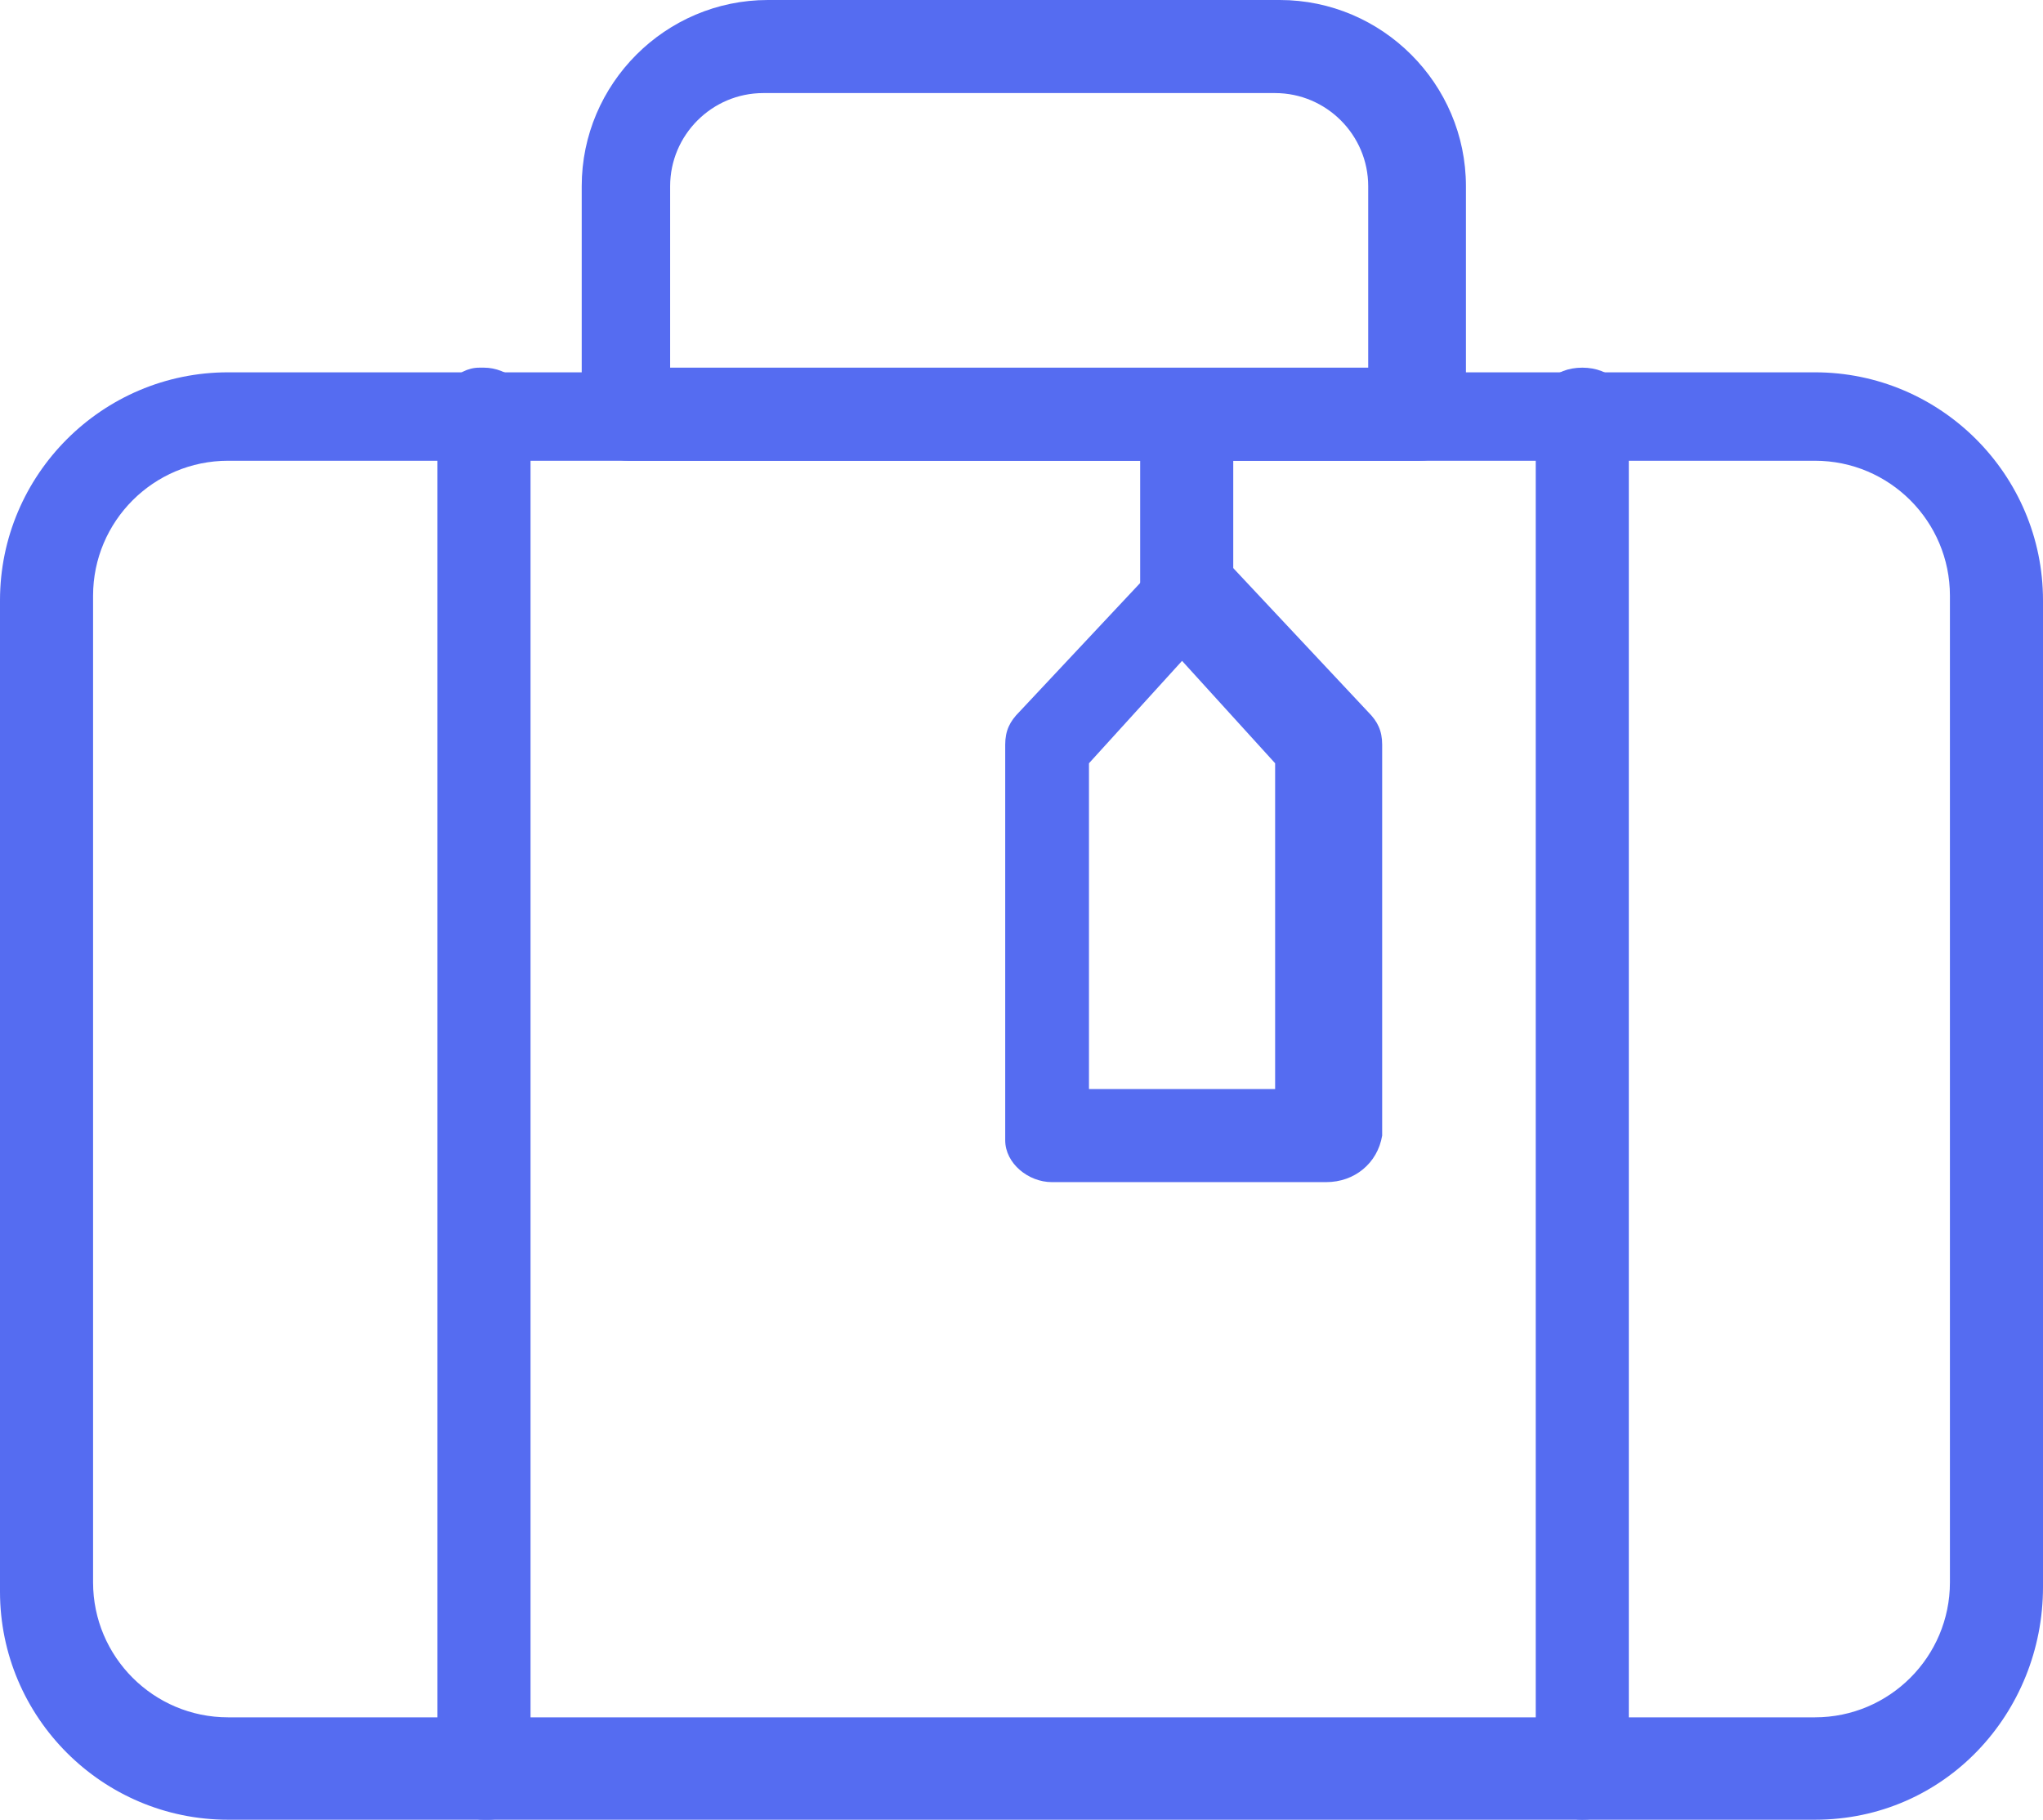
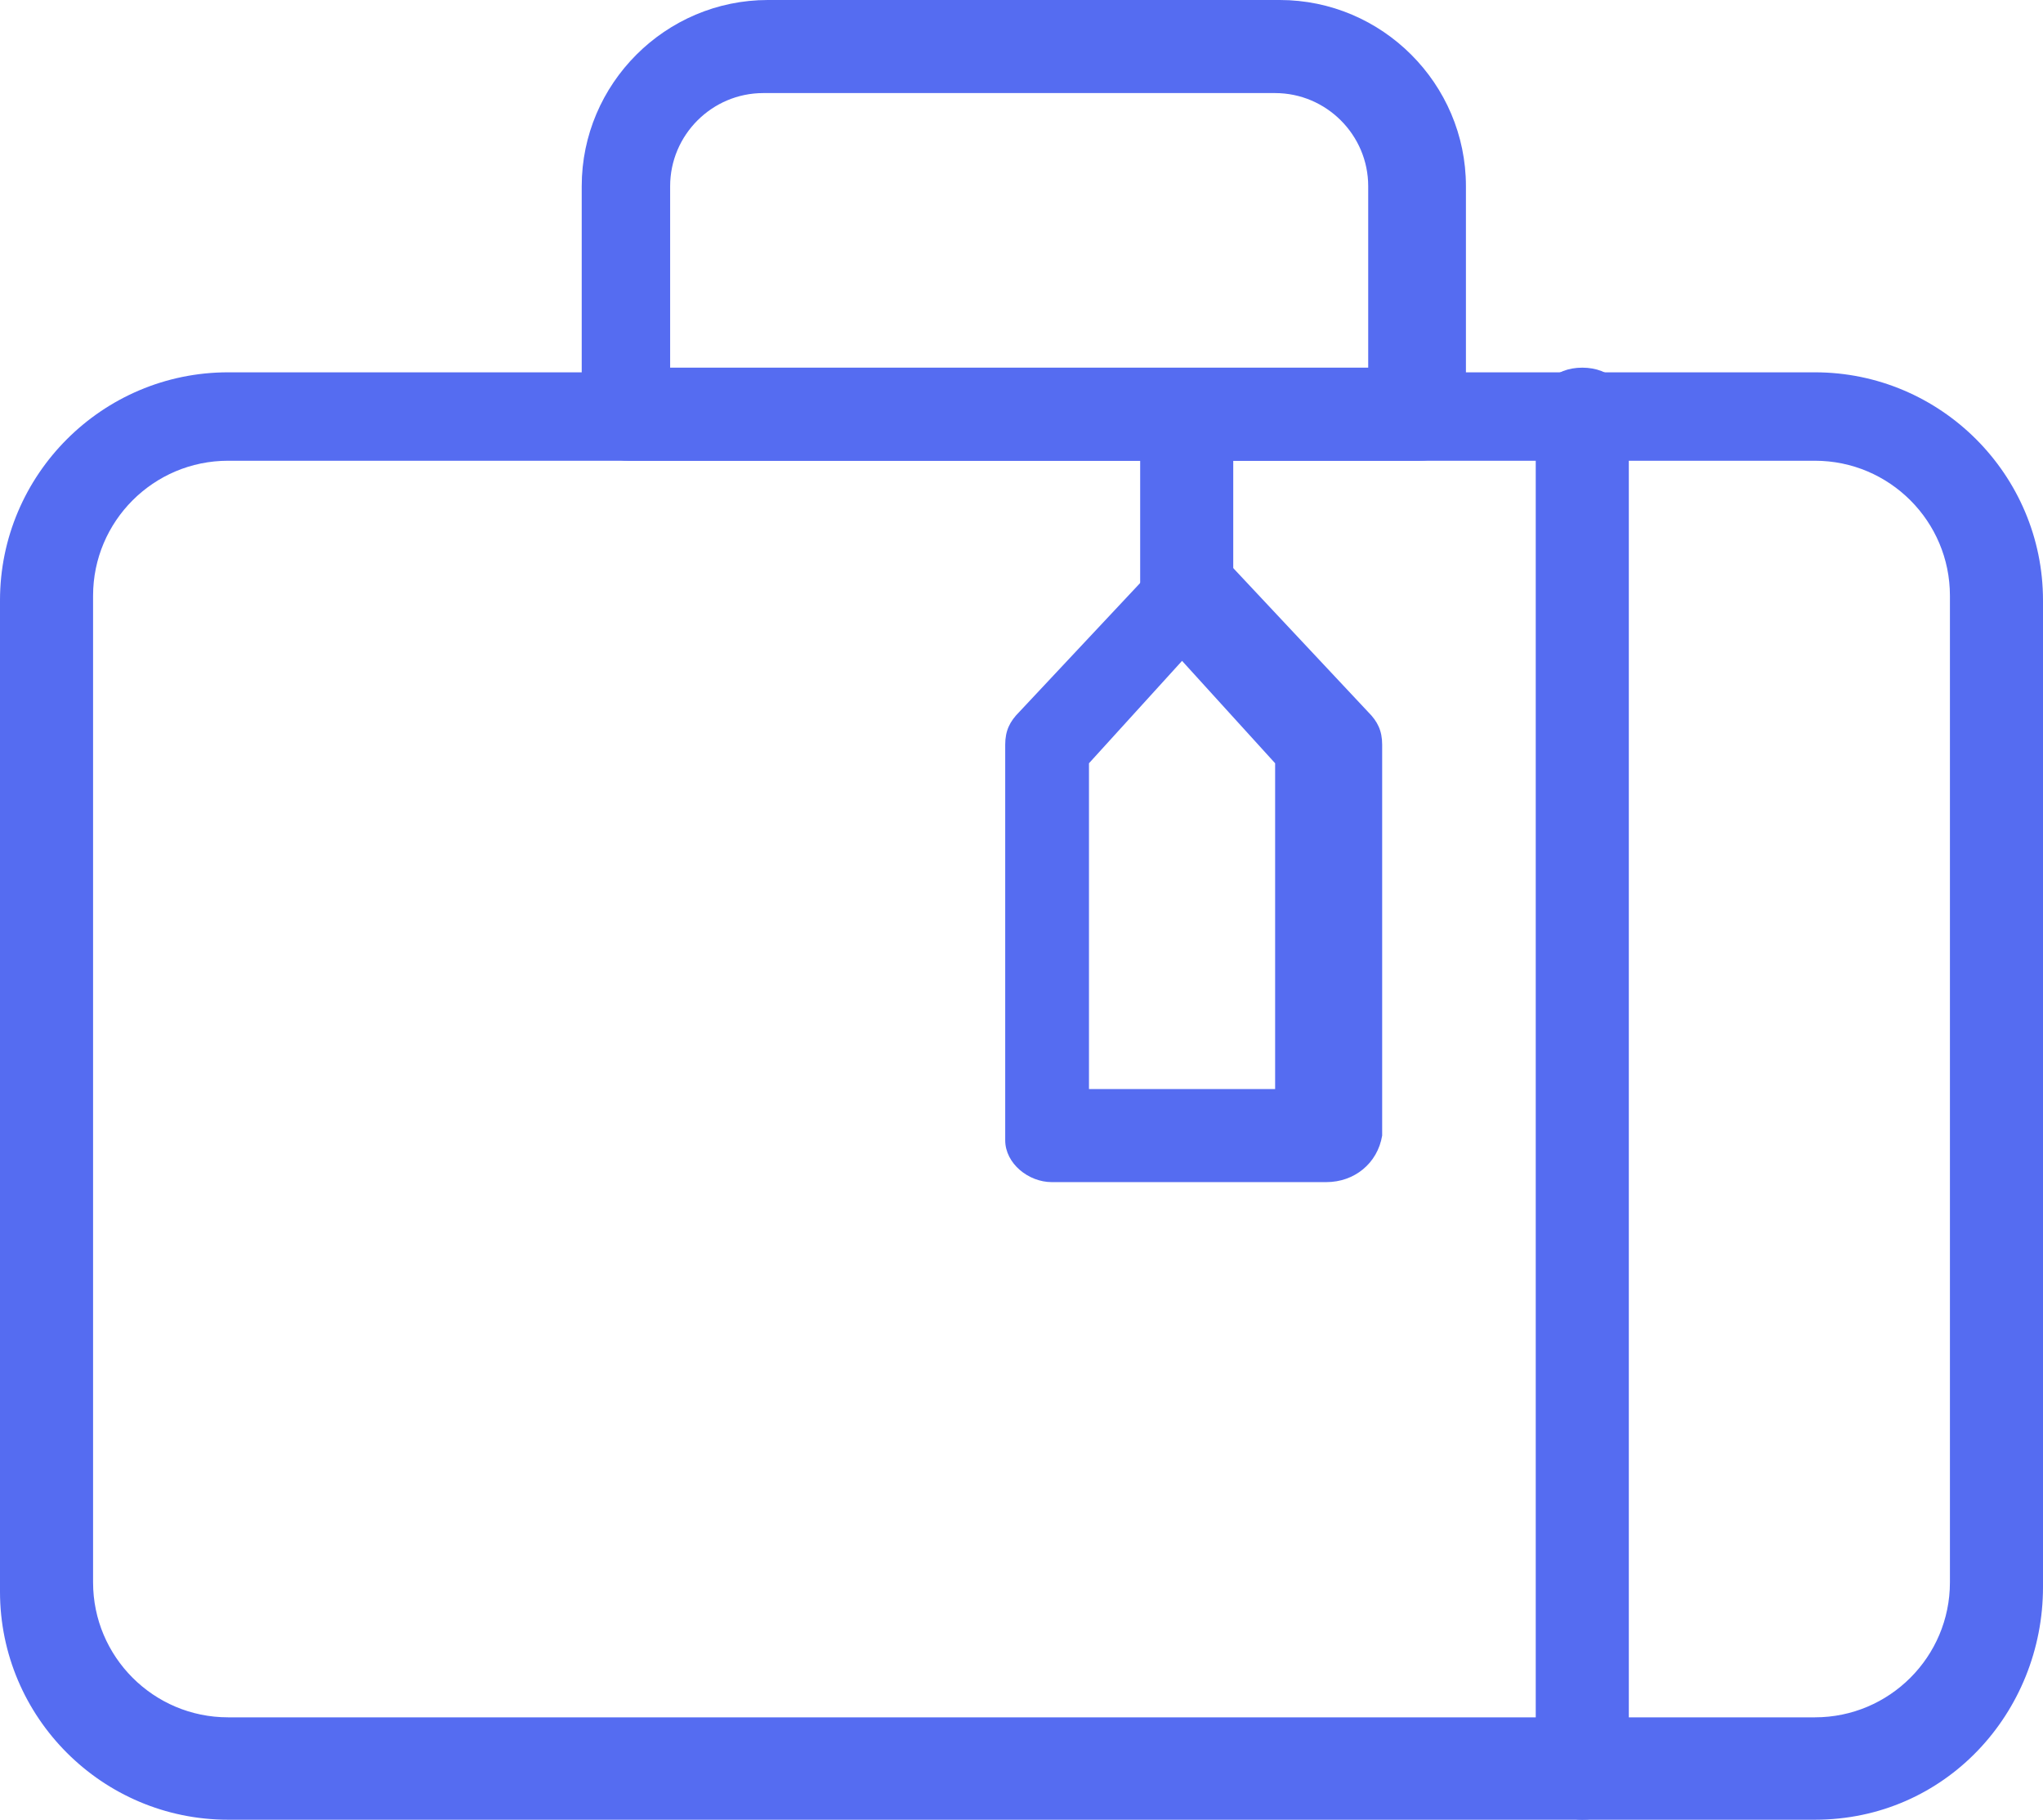
<svg xmlns="http://www.w3.org/2000/svg" version="1.1" id="Layer_1" x="0px" y="0px" viewBox="0 0 43.9 39.1" style="enable-background:new 0 0 43.9 39.1;">
  <style type="text/css">
	.st0{fill:#556CF1;}
</style>
  <g id="Layer_2_1_">
    <g id="collection">
      <g id="vakanties">
        <path class="st0" d="M39,39.1H4.9c-2.7,0-4.9-2.2-4.9-4.9V12.9C0,10.2,2.2,8,4.9,8H39c2.7,0,4.9,2.2,4.9,4.9v21.2&#10;    C43.9,36.8,41.8,39.1,39,39.1C39,39.1,39,39.1,39,39.1z M4.9,9.9C3.3,9.9,2,11.2,2,12.8l0,0V34c0,1.6,1.3,2.9,2.9,2.9&#10;    c0,0,0,0,0,0H39c1.6,0,2.9-1.3,2.9-2.9c0,0,0,0,0,0V12.8c0-1.6-1.3-2.9-2.9-2.9l0,0H4.9z" />
        <path class="st0" d="M30.5,9.9h-17c-0.5,0-1-0.4-1-0.9c0,0,0-0.1,0-0.1V4c0-2.2,1.8-4,4-4h11c2.2,0,4,1.8,4,4v4.9&#10;    C31.5,9.5,31.1,9.9,30.5,9.9z M14.4,7.9h15V4c0-1.1-0.9-2-2-2h-11c-1.1,0-2,0.9-2,2V7.9z" />
-         <path class="st0" d="M10.4,39.1c-0.5,0-1-0.4-1-0.9c0,0,0-0.1,0-0.1V8.9c0-0.5,0.4-1,0.9-1c0,0,0.1,0,0.1,0c0.5,0,1,0.4,1,0.9&#10;    c0,0,0,0.1,0,0.1v29.2c0,0.5-0.4,1-0.9,1C10.5,39.1,10.4,39.1,10.4,39.1z" />
        <path class="st0" d="M34,39.1c-0.5,0-1-0.4-1-0.9c0,0,0-0.1,0-0.1V8.9c0-0.6,0.4-1,1-1s1,0.4,1,1v29.2C35,38.7,34.6,39.1,34,39.1&#10;    z" />
        <path class="st0" d="M28.5,25.4h-5.9c-0.5,0-1-0.4-1-0.9c0,0,0-0.1,0-0.1V16c0-0.3,0.1-0.5,0.3-0.7l3-3.2c0.4-0.4,1.1-0.4,1.5,0&#10;    l3,3.2c0.2,0.2,0.3,0.4,0.3,0.7v8.4C29.6,25,29.1,25.4,28.5,25.4z M23.5,23.4h3.9v-7l-2-2.2l-2,2.2v7H23.5z" />
        <path class="st0" d="M25.5,13.8c-0.5,0-1-0.4-1-0.9c0,0,0-0.1,0-0.1V9c0-0.6,0.4-1,1-1s1,0.4,1,1v3.8&#10;    C26.5,13.4,26.1,13.8,25.5,13.8z" />
      </g>
    </g>
  </g>
</svg>